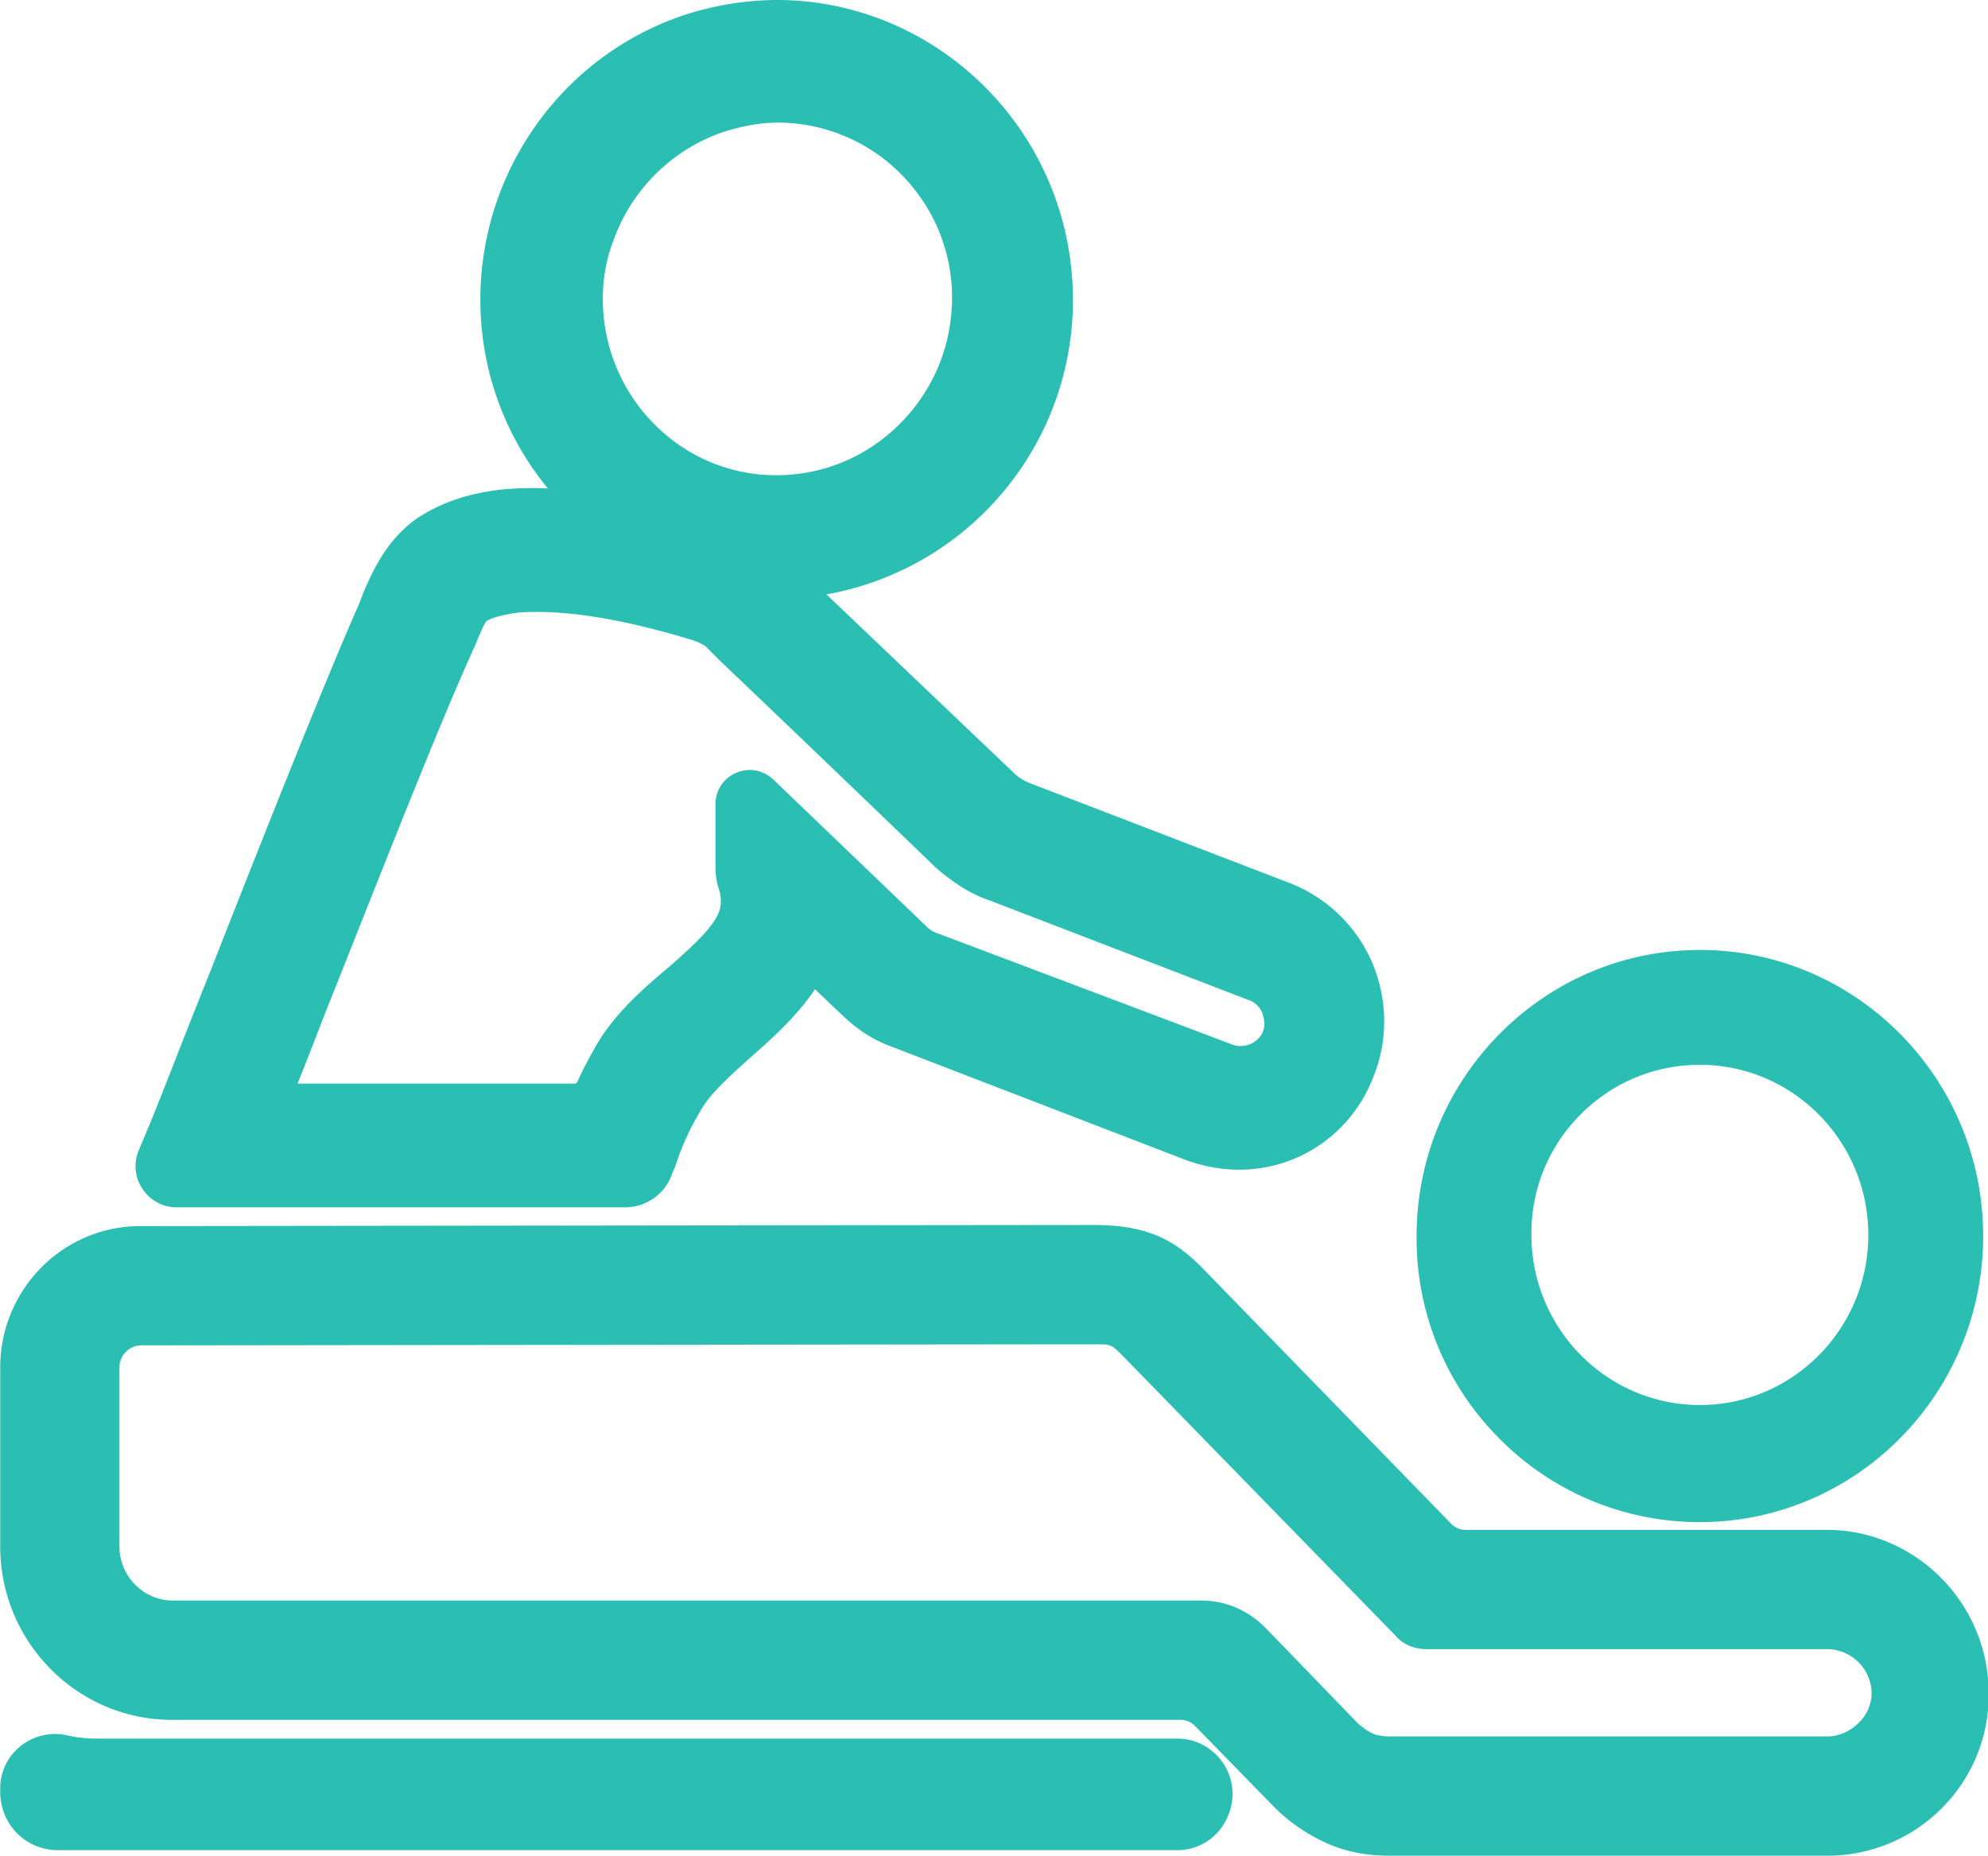
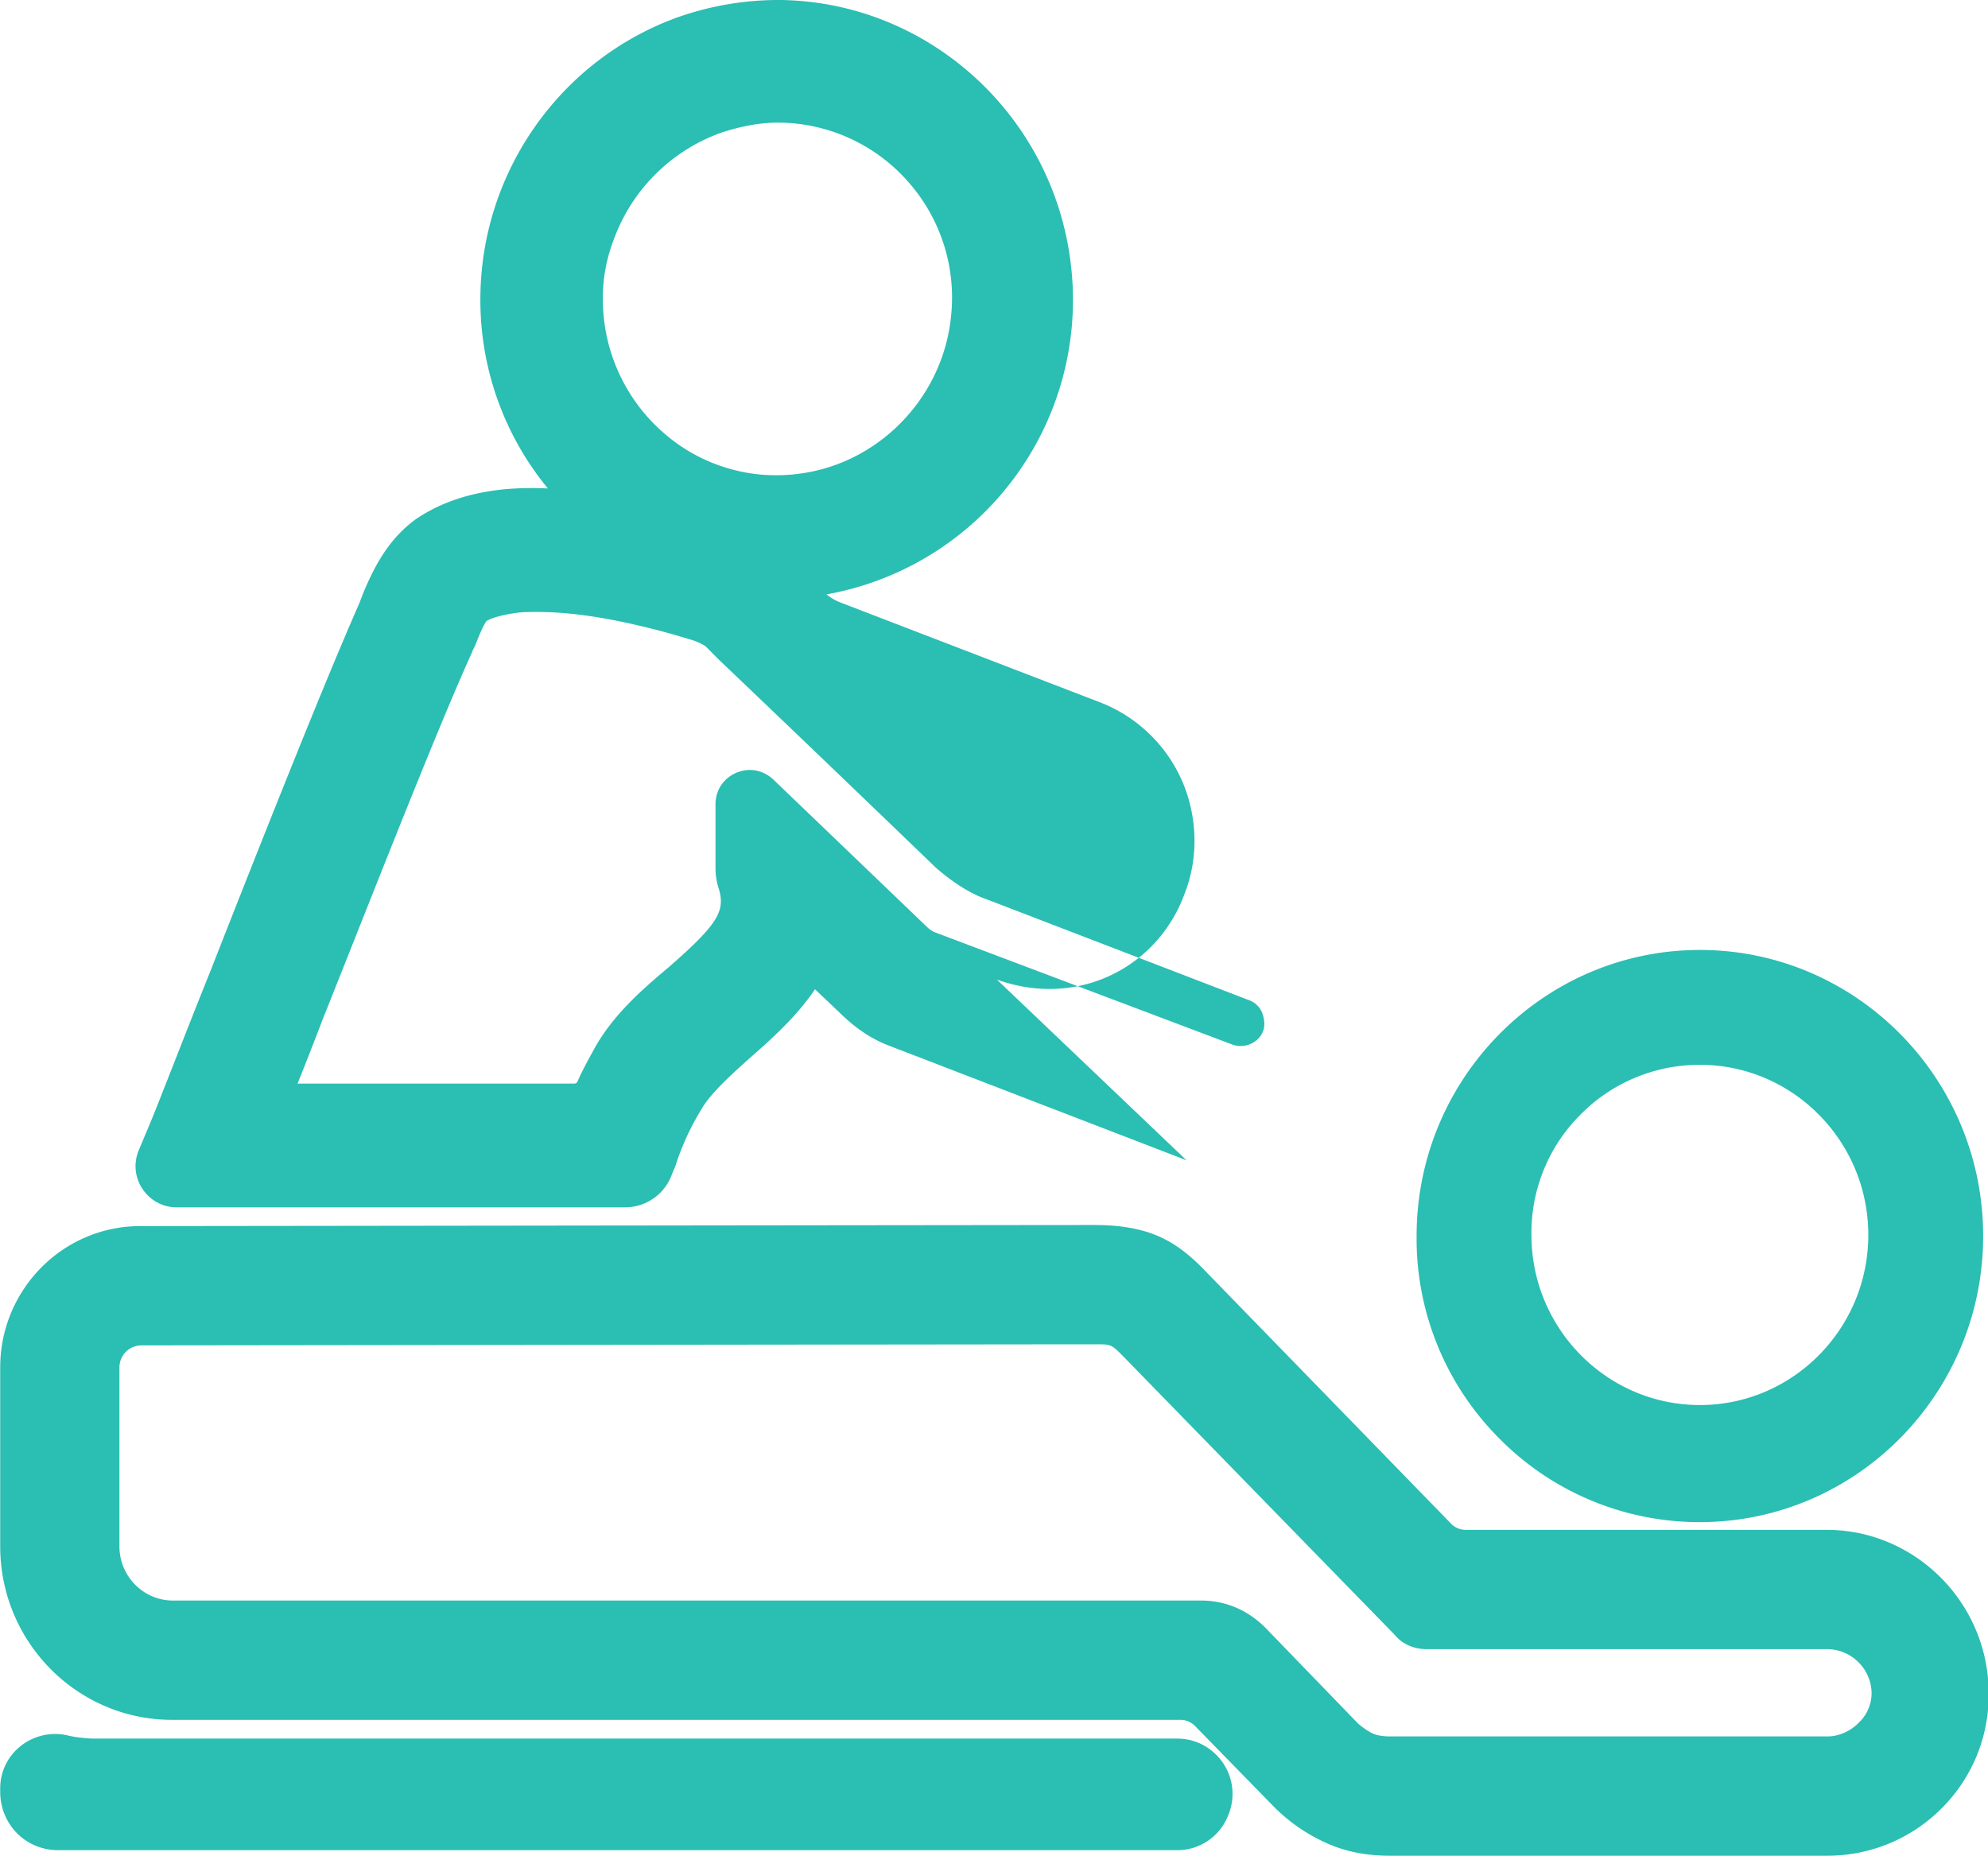
<svg xmlns="http://www.w3.org/2000/svg" t="1745024402183" class="icon" viewBox="0 0 1097 1024" version="1.1" p-id="28493" width="214.258" height="200">
-   <path d="M938.023 839.918a155.008 155.008 0 0 1-111.287-46.756 155.922 155.922 0 0 1-45.038-111.14c0-87.022 70.126-157.824 156.324-157.824 86.18 0 156.306 70.802 156.306 157.86 0 87.04-70.126 157.86-156.306 157.86z m0-252.342a92.288 92.288 0 0 0-66.414 27.995 92.105 92.105 0 0 0-26.551 65.81c0 51.822 41.71 93.934 92.964 93.934 51.236 0 92.928-42.112 92.928-93.86 0-51.767-41.691-93.879-92.928-93.879zM654.742 640.257l-163.09-62.83c-9.216-3.328-17.774-8.722-26.075-16.457l-15.854-15.086c-9.929 14.683-22.912 26.569-36.462 38.382l-0.384 0.347c-10.898 9.856-21.193 19.163-26.057 27.904a139.904 139.904 0 0 0-13.989 30.519l-0.219 0.585-1.81 4.261a27.319 27.319 0 0 1-25.454 18.322H97.284c-7.589 0-14.647-3.913-18.871-10.459a22.528 22.528 0 0 1-1.737-21.266l6.601-15.744c2.798-6.802 6.93-17.353 12.032-30.318 5.797-14.811 12.818-32.75 20.535-51.895 27.959-71.223 62.665-158.866 82.761-204.379 0.128-0.475 0.457-1.353 0.805-2.213 0.256-0.658 0.53-1.317 0.786-2.103 6.309-15.159 14.08-30.318 29.367-41.417 13.44-9.051 29.129-14.373 48.164-16.366a167.131 167.131 0 0 1 24.613-0.494 163.492 163.492 0 0 1-37.266-104.375c0-69.687 43.812-132.242 109.019-155.684A167.607 167.607 0 0 1 431.035 0.002c81.755 1.28 150.455 64.128 159.908 146.194a164.992 164.992 0 0 1-35.511 123.008 164.973 164.973 0 0 1-99.383 58.788l104.667 99.73c2.176 1.719 4.699 3.273 7.168 4.261l144.128 55.424a81.682 81.682 0 0 1 45.056 43.502c8.521 19.895 8.978 42.478 1.262 61.988-14.793 40.667-59.008 63.433-103.588 47.36zM524.621 176.056a96.347 96.347 0 0 0-23.497-75.758A95.927 95.927 0 0 0 429.224 67.659c-9.765 0-20.498 1.957-31.89 5.778a98.414 98.414 0 0 0-58.971 59.648l-0.073 0.183a88.503 88.503 0 0 0-5.632 31.909c0 27.703 11.794 54.162 32.329 72.612a94.19 94.19 0 0 0 75.008 23.735c43.977-5.12 79.561-41.051 84.626-85.467z m171.757 382.573a12.251 12.251 0 0 0-7.333-6.784l-144.274-55.479c-8.686-2.926-18.304-8.85-28.325-17.536a30557.148 30557.148 0 0 0-119.716-114.779l-7.387-7.442-0.366-0.219a31.671 31.671 0 0 0-6.912-3.182l-10.057-2.981c-30.08-8.448-54.839-12.544-75.556-12.544-4.114 0-8.009 0-11.813 0.549-10.917 1.573-14.976 3.675-16.219 4.517 0.073-0.128-1.609 1.755-5.595 11.813a23.973 23.973 0 0 1-1.408 3.2c-0.329 0.658-0.658 1.298-0.878 1.957l-0.238 0.603c-15.598 34.377-41.289 99.09-63.945 156.16-6.254 15.799-12.361 31.141-18.03 45.348-4.425 11.593-9.161 23.717-14.135 36.114h152.777c0.603 0 1.371-0.366 1.646-1.042 2.597-5.906 5.705-11.593 8.722-17.061 10.514-19.895 28.654-35.163 41.892-46.318 27.447-23.918 30.702-30.921 27.611-42.496a36.553 36.553 0 0 1-2.011-11.941v-35.346c0-7.57 4.315-14.171 11.264-17.225 7.04-3.109 14.921-1.719 20.608 3.602l84.553 81.115c1.28 1.298 2.469 2.158 4.297 3.09l164.443 62.062c6.674 2.523 14.592-0.951 16.987-7.406 1.097-2.962 0.914-6.254-0.603-10.35z m-92.727 117.339c31.323 0 46.062 9.216 62.281 26.24l134.546 138.313a11.264 11.264 0 0 0 8.375 3.675H1008.021c48.603 0 88.686 39.881 89.326 88.905a88.137 88.137 0 0 1-25.307 64.128A88.777 88.777 0 0 1 1008.624 1024H766.613c-12.507 0-23.863-2.231-33.81-6.601a96.384 96.384 0 0 1-29.605-20.169l-43.483-44.526a11.227 11.227 0 0 0-8.375-3.675H94.871C42.628 949.029 0.114 906.094 0.114 853.34v-98.743C0.114 711.571 34.766 676.572 77.371 676.572c-0.018 0 491.281-0.603 526.28-0.603z m-537.745 78.628v98.743c0 16.457 13.257 29.861 29.568 29.861h567.332c13.477 0 25.801 5.248 35.639 15.195l51.09 52.809c2.798 2.249 5.248 4.187 8.594 5.632 1.957 0.786 5.339 1.335 8.485 1.335h242.011c5.906 0 12.361-2.816 16.859-7.351l0.219-0.238a22.491 22.491 0 0 0 7.058-16.805 24.704 24.704 0 0 0-24.741-23.771H787.13c-6.985 0-13.294-2.779-17.317-7.68l-149.943-153.819c-6.656-6.711-6.656-6.711-15.616-6.711-35.602 0-526.28 0.603-526.28 0.603a12.142 12.142 0 0 0-12.069 12.197z m-28.16 203.136c4.718 1.061 10.258 1.646 15.488 1.646h596.278c8.357 0 15.89 3.163 21.778 9.106a30.354 30.354 0 0 1 6.382 33.353 30.043 30.043 0 0 1-28.16 19.109H32.096c-17.92 0-31.982-14.19-31.982-32.311v-1.829c0-9.106 4.096-17.591 11.227-23.278a30.519 30.519 0 0 1 26.405-5.797z" fill="#2BBEB3" p-id="28494" />
+   <path d="M938.023 839.918a155.008 155.008 0 0 1-111.287-46.756 155.922 155.922 0 0 1-45.038-111.14c0-87.022 70.126-157.824 156.324-157.824 86.18 0 156.306 70.802 156.306 157.86 0 87.04-70.126 157.86-156.306 157.86z m0-252.342a92.288 92.288 0 0 0-66.414 27.995 92.105 92.105 0 0 0-26.551 65.81c0 51.822 41.71 93.934 92.964 93.934 51.236 0 92.928-42.112 92.928-93.86 0-51.767-41.691-93.879-92.928-93.879zM654.742 640.257l-163.09-62.83c-9.216-3.328-17.774-8.722-26.075-16.457l-15.854-15.086c-9.929 14.683-22.912 26.569-36.462 38.382l-0.384 0.347c-10.898 9.856-21.193 19.163-26.057 27.904a139.904 139.904 0 0 0-13.989 30.519l-0.219 0.585-1.81 4.261a27.319 27.319 0 0 1-25.454 18.322H97.284c-7.589 0-14.647-3.913-18.871-10.459a22.528 22.528 0 0 1-1.737-21.266l6.601-15.744c2.798-6.802 6.93-17.353 12.032-30.318 5.797-14.811 12.818-32.75 20.535-51.895 27.959-71.223 62.665-158.866 82.761-204.379 0.128-0.475 0.457-1.353 0.805-2.213 0.256-0.658 0.53-1.317 0.786-2.103 6.309-15.159 14.08-30.318 29.367-41.417 13.44-9.051 29.129-14.373 48.164-16.366a167.131 167.131 0 0 1 24.613-0.494 163.492 163.492 0 0 1-37.266-104.375c0-69.687 43.812-132.242 109.019-155.684A167.607 167.607 0 0 1 431.035 0.002c81.755 1.28 150.455 64.128 159.908 146.194a164.992 164.992 0 0 1-35.511 123.008 164.973 164.973 0 0 1-99.383 58.788c2.176 1.719 4.699 3.273 7.168 4.261l144.128 55.424a81.682 81.682 0 0 1 45.056 43.502c8.521 19.895 8.978 42.478 1.262 61.988-14.793 40.667-59.008 63.433-103.588 47.36zM524.621 176.056a96.347 96.347 0 0 0-23.497-75.758A95.927 95.927 0 0 0 429.224 67.659c-9.765 0-20.498 1.957-31.89 5.778a98.414 98.414 0 0 0-58.971 59.648l-0.073 0.183a88.503 88.503 0 0 0-5.632 31.909c0 27.703 11.794 54.162 32.329 72.612a94.19 94.19 0 0 0 75.008 23.735c43.977-5.12 79.561-41.051 84.626-85.467z m171.757 382.573a12.251 12.251 0 0 0-7.333-6.784l-144.274-55.479c-8.686-2.926-18.304-8.85-28.325-17.536a30557.148 30557.148 0 0 0-119.716-114.779l-7.387-7.442-0.366-0.219a31.671 31.671 0 0 0-6.912-3.182l-10.057-2.981c-30.08-8.448-54.839-12.544-75.556-12.544-4.114 0-8.009 0-11.813 0.549-10.917 1.573-14.976 3.675-16.219 4.517 0.073-0.128-1.609 1.755-5.595 11.813a23.973 23.973 0 0 1-1.408 3.2c-0.329 0.658-0.658 1.298-0.878 1.957l-0.238 0.603c-15.598 34.377-41.289 99.09-63.945 156.16-6.254 15.799-12.361 31.141-18.03 45.348-4.425 11.593-9.161 23.717-14.135 36.114h152.777c0.603 0 1.371-0.366 1.646-1.042 2.597-5.906 5.705-11.593 8.722-17.061 10.514-19.895 28.654-35.163 41.892-46.318 27.447-23.918 30.702-30.921 27.611-42.496a36.553 36.553 0 0 1-2.011-11.941v-35.346c0-7.57 4.315-14.171 11.264-17.225 7.04-3.109 14.921-1.719 20.608 3.602l84.553 81.115c1.28 1.298 2.469 2.158 4.297 3.09l164.443 62.062c6.674 2.523 14.592-0.951 16.987-7.406 1.097-2.962 0.914-6.254-0.603-10.35z m-92.727 117.339c31.323 0 46.062 9.216 62.281 26.24l134.546 138.313a11.264 11.264 0 0 0 8.375 3.675H1008.021c48.603 0 88.686 39.881 89.326 88.905a88.137 88.137 0 0 1-25.307 64.128A88.777 88.777 0 0 1 1008.624 1024H766.613c-12.507 0-23.863-2.231-33.81-6.601a96.384 96.384 0 0 1-29.605-20.169l-43.483-44.526a11.227 11.227 0 0 0-8.375-3.675H94.871C42.628 949.029 0.114 906.094 0.114 853.34v-98.743C0.114 711.571 34.766 676.572 77.371 676.572c-0.018 0 491.281-0.603 526.28-0.603z m-537.745 78.628v98.743c0 16.457 13.257 29.861 29.568 29.861h567.332c13.477 0 25.801 5.248 35.639 15.195l51.09 52.809c2.798 2.249 5.248 4.187 8.594 5.632 1.957 0.786 5.339 1.335 8.485 1.335h242.011c5.906 0 12.361-2.816 16.859-7.351l0.219-0.238a22.491 22.491 0 0 0 7.058-16.805 24.704 24.704 0 0 0-24.741-23.771H787.13c-6.985 0-13.294-2.779-17.317-7.68l-149.943-153.819c-6.656-6.711-6.656-6.711-15.616-6.711-35.602 0-526.28 0.603-526.28 0.603a12.142 12.142 0 0 0-12.069 12.197z m-28.16 203.136c4.718 1.061 10.258 1.646 15.488 1.646h596.278c8.357 0 15.89 3.163 21.778 9.106a30.354 30.354 0 0 1 6.382 33.353 30.043 30.043 0 0 1-28.16 19.109H32.096c-17.92 0-31.982-14.19-31.982-32.311v-1.829c0-9.106 4.096-17.591 11.227-23.278a30.519 30.519 0 0 1 26.405-5.797z" fill="#2BBEB3" p-id="28494" />
</svg>